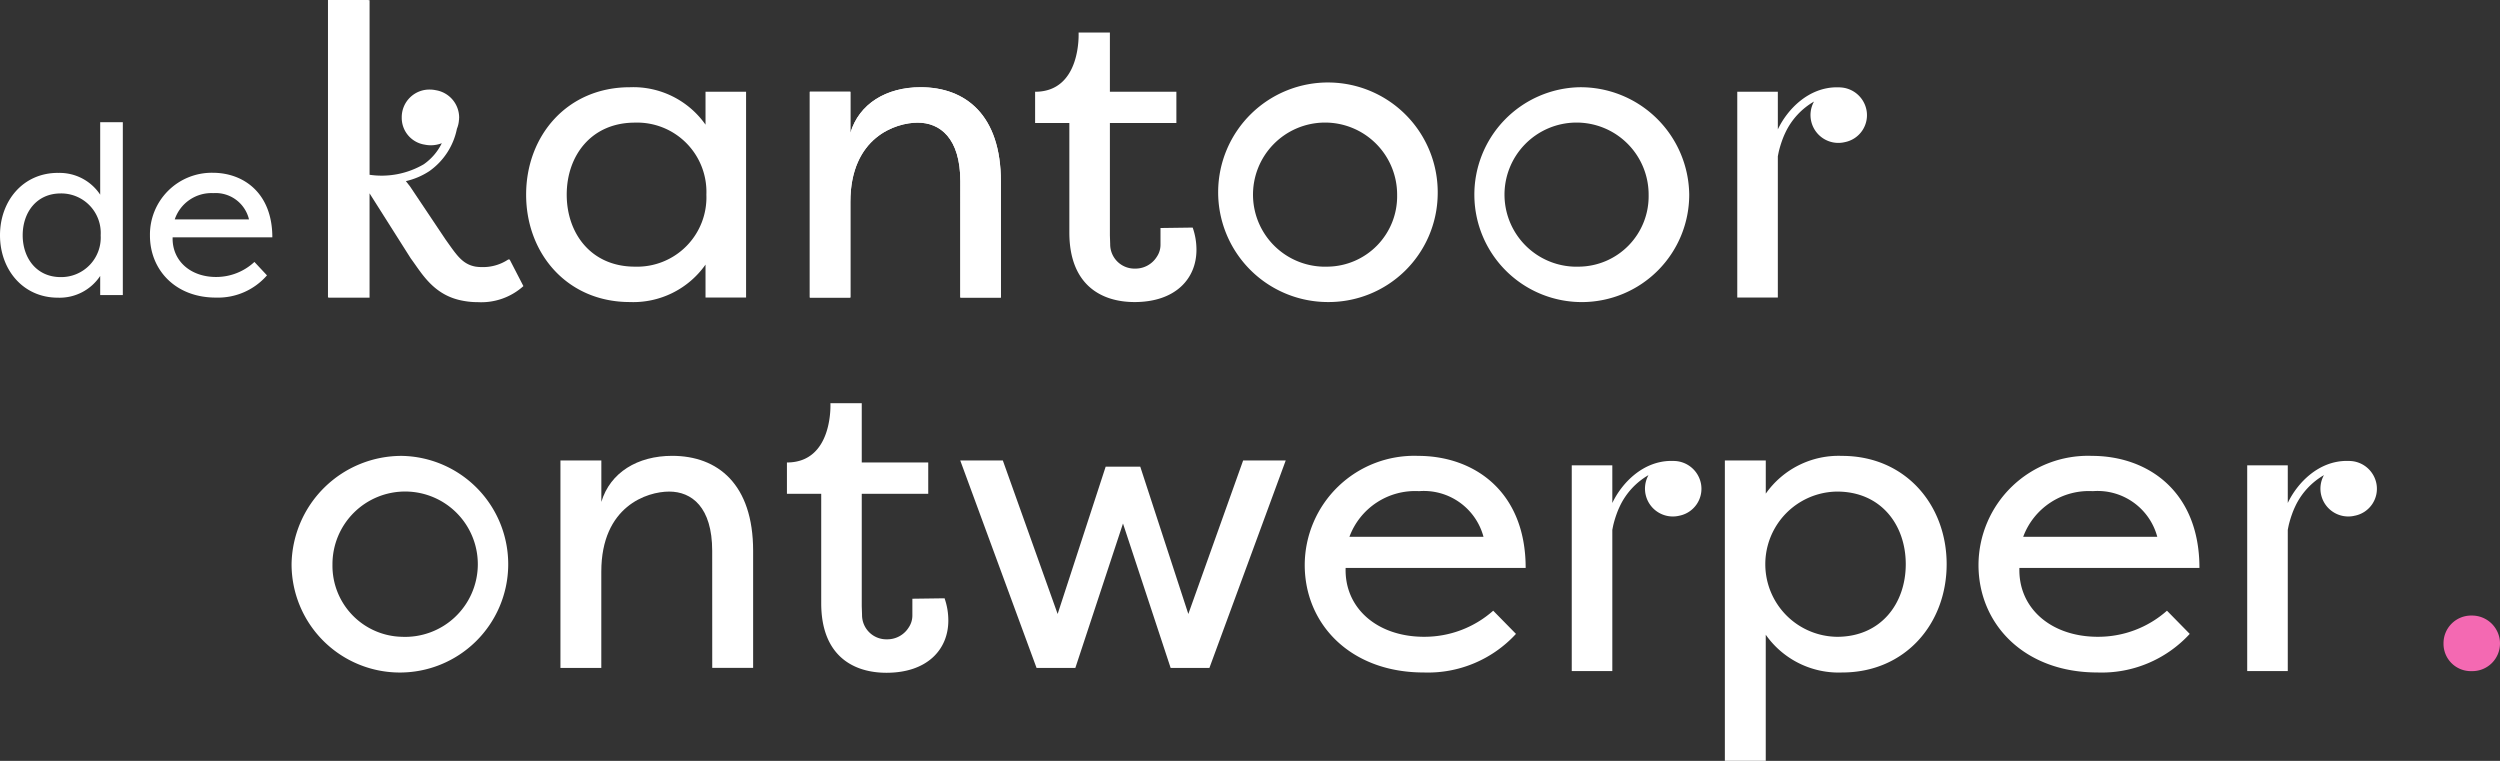
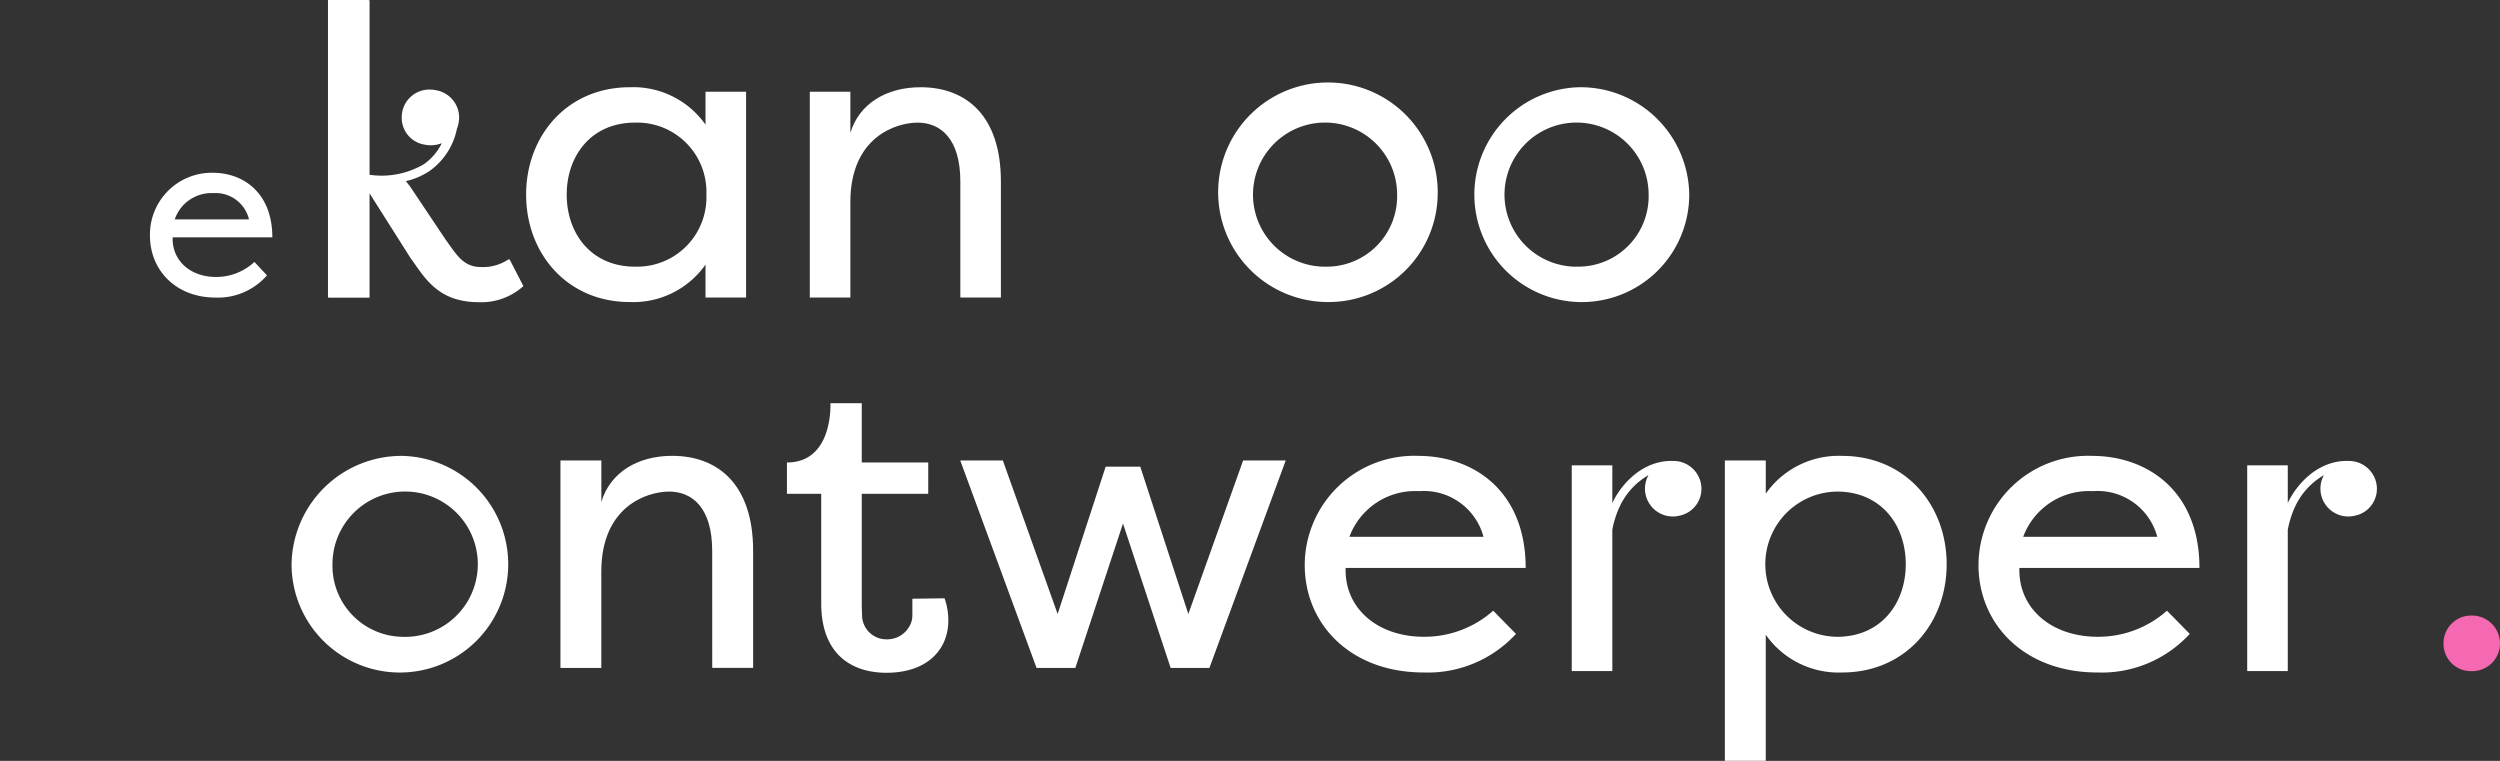
<svg xmlns="http://www.w3.org/2000/svg" width="230" height="70" viewBox="0 0 230 70">
  <rect x="0" y="0" width="230" height="70" fill="#333333" stroke="none" />
  <g id="Group_1609" data-name="Group 1609" transform="translate(-202 -50)">
-     <path id="Path_1" data-name="Path 1" d="M5.329,30.965a4.479,4.479,0,0,1,3.889,2V26.3H11.3V42.2H9.218V40.443a4.479,4.479,0,0,1-3.889,2C2.106,42.444,0,39.849,0,36.7s2.106-5.739,5.329-5.739m.258,1.891c-2.234,0-3.5,1.759-3.5,3.848s1.268,3.849,3.5,3.849A3.635,3.635,0,0,0,9.262,36.7a3.635,3.635,0,0,0-3.675-3.848" transform="translate(202 34.944)" fill="#fff" />
    <path id="Path_2" data-name="Path 2" d="M42.422,46.607a5.974,5.974,0,0,1-4.706,2.045c-3.738,0-6.06-2.573-6.06-5.7a5.686,5.686,0,0,1,5.78-5.783c2.836,0,5.479,1.869,5.479,5.937H33.742c-.065,2.133,1.611,3.65,4,3.65a5.159,5.159,0,0,0,3.524-1.385Zm-8.487-5.146h6.833a3.154,3.154,0,0,0-3.288-2.419,3.564,3.564,0,0,0-3.545,2.419" transform="translate(184.14 28.726)" fill="#fff" />
    <path id="Path_3" data-name="Path 3" d="M519.622,132.416a2.575,2.575,0,0,1,2.617,2.575,2.544,2.544,0,0,1-2.617,2.537,2.51,2.51,0,0,1-2.578-2.537,2.542,2.542,0,0,1,2.578-2.575" transform="translate(-90.24 -25.785)" fill="#f469b2" />
-     <path id="Path_4" data-name="Path 4" d="M222.2,25.371c0,4.846,2.962,6.4,6,6.4,3.732,0,5.694-2.12,5.694-4.808a6.139,6.139,0,0,0-.347-2.044l-2.961.04v1.512a1.969,1.969,0,0,1-.35,1.151,2.314,2.314,0,0,1-1.985,1.071,2.234,2.234,0,0,1-2.294-2.257l-.027-.8V15.3h6.117V12.424h-6.117V6.972H223.05s.289,5.452-4,5.452V15.3H222.2Z" transform="translate(78.18 46.018)" fill="#fff" />
    <path id="Path_5" data-name="Path 5" d="M127.85,22.157a8.124,8.124,0,0,0-6.963-3.445c-5.77,0-9.541,4.467-9.541,9.881s3.771,9.881,9.541,9.881a8.125,8.125,0,0,0,6.963-3.445v3.028h3.731V19.128H127.85Zm-6.5,13.061c-4,0-6.27-3.028-6.27-6.625s2.271-6.625,6.27-6.625a6.375,6.375,0,0,1,6.579,6.625,6.376,6.376,0,0,1-6.579,6.625" transform="translate(139.058 39.314)" fill="#fff" />
    <path id="Path_6" data-name="Path 6" d="M181.572,18.712c-3.154,0-5.655,1.514-6.463,4.2V19.128h-3.732V38.057h3.732V29.274c0-5.981,4.193-7.306,6.193-7.306,2.039,0,3.924,1.4,3.924,5.414V38.057h3.731V27.381c0-6.1-3.231-8.669-7.385-8.669" transform="translate(105.125 39.314)" fill="#fff" />
-     <path id="Path_7" data-name="Path 7" d="M181.572,18.712c-3.154,0-5.655,1.514-6.463,4.2V19.128h-3.732V38.057h3.732V29.274c0-5.981,4.193-7.306,6.193-7.306,2.039,0,3.924,1.4,3.924,5.414V38.057h3.731V27.381c0-6.1-3.231-8.669-7.385-8.669" transform="translate(105.125 39.314)" fill="#fff" />
    <path id="Path_8" data-name="Path 8" d="M278,28.593a10.1,10.1,0,1,0-10.118,9.881A10.036,10.036,0,0,0,278,28.593m-10.118,6.625a6.63,6.63,0,1,1,6.386-6.588,6.476,6.476,0,0,1-6.386,6.588" transform="translate(56.268 39.314)" fill="#fff" />
    <path id="Path_9" data-name="Path 9" d="M321.118,18.712a9.884,9.884,0,1,0,10.117,9.881,10,10,0,0,0-10.117-9.881m0,16.506A6.63,6.63,0,1,1,327.5,28.63a6.476,6.476,0,0,1-6.386,6.588" transform="translate(26.174 39.314)" fill="#fff" />
-     <path id="Path_10" data-name="Path 10" d="M377.461,23.776a2.525,2.525,0,0,0,2.046-3,2.574,2.574,0,0,0-2.439-2.048V18.72l-.087,0h-.05l-.133,0c-2.635,0-4.561,2.048-5.418,3.828l-.021.046V19.13h-3.732V38.059h3.732V25.067c.038-.182.071-.377.115-.547.082-.32.177-.629.282-.918.078-.217.163-.424.251-.614l.06-.129a6.526,6.526,0,0,1,2.62-2.829,2.561,2.561,0,0,0,2.776,3.748" transform="translate(-5.798 39.312)" fill="#fff" />
    <path id="Path_11" data-name="Path 11" d="M85.945,23.863c-.02.016-.044.022-.064.037l-.026-.05a4.18,4.18,0,0,1-2.5.72,3.633,3.633,0,0,1-.535-.041c-1.254-.22-1.79-1.136-2.758-2.482l-3.268-4.883-.391-.5a6.646,6.646,0,0,0,2.156-.917A6.28,6.28,0,0,0,81.1,11.842a2.523,2.523,0,0,0,.183-.763c0-.006,0-.011,0-.017l.021-.134-.01,0c0-.033.01-.063.01-.1A2.557,2.557,0,0,0,79.165,8.3,2.732,2.732,0,0,0,78.6,8.24a2.542,2.542,0,0,0-2.578,2.574,2.49,2.49,0,0,0,2.108,2.492,2.8,2.8,0,0,0,.562.059,2.757,2.757,0,0,0,1.016-.191,5.075,5.075,0,0,1-1.664,1.941,7.682,7.682,0,0,1-4.981.965V.018h-.093V0H69.236V27.371h.094v.012h3.731V17.788l3.792,5.986c1.018,1.369,2.1,3.439,4.876,3.91a7.1,7.1,0,0,0,1.294.114,5.792,5.792,0,0,0,4.192-1.476Z" transform="translate(162.938 50)" fill="#fff" />
    <path id="Path_12" data-name="Path 12" d="M71.711,98.167a9.966,9.966,0,1,1-10.163,9.964,10.12,10.12,0,0,1,10.163-9.964m0,16.644a6.686,6.686,0,1,0-6.4-6.642,6.537,6.537,0,0,0,6.4,6.642" transform="translate(167.276 -6.225)" fill="#fff" />
    <path id="Path_13" data-name="Path 13" d="M132.561,106.909c0-4.047-1.9-5.459-3.957-5.459-2.017,0-6.245,1.336-6.245,7.368v8.857H118.6V98.587h3.763V102.4c.815-2.71,3.336-4.238,6.516-4.238,4.19,0,7.448,2.6,7.448,8.742v10.765h-3.762Z" transform="translate(134.961 -6.225)" fill="#fff" />
    <path id="Path_14" data-name="Path 14" d="M216.617,99.719H219.8l4.422,13.552,5.043-14.125h3.918l-7.021,19.087h-3.568l-4.383-13.285-4.383,13.285h-3.569l-7.021-19.087h3.918l5.043,14.125Z" transform="translate(87.104 -6.785)" fill="#fff" />
    <path id="Path_15" data-name="Path 15" d="M295.559,114.544a10.994,10.994,0,0,1-8.495,3.55c-6.75,0-10.939-4.467-10.939-9.887a10.071,10.071,0,0,1,10.435-10.04c5.12,0,9.891,3.244,9.891,10.307H279.888c-.116,3.7,2.909,6.336,7.215,6.336a9.529,9.529,0,0,0,6.362-2.4Zm-15.322-8.932h12.335a5.685,5.685,0,0,0-5.935-4.2,6.446,6.446,0,0,0-6.4,4.2" transform="translate(45.91 -6.226)" fill="#fff" />
    <path id="Path_16" data-name="Path 16" d="M375.819,118.094a8.192,8.192,0,0,1-7.021-3.474v11.6h-3.762V98.587H368.8v3.054a8.191,8.191,0,0,1,7.021-3.474c5.819,0,9.62,4.5,9.62,9.964s-3.8,9.963-9.62,9.963m-.465-3.283c4.034,0,6.323-3.054,6.323-6.68s-2.288-6.681-6.323-6.681a6.681,6.681,0,0,0,0,13.361" transform="translate(-4.349 -6.225)" fill="#fff" />
    <path id="Path_17" data-name="Path 17" d="M438.312,114.544a10.994,10.994,0,0,1-8.495,3.55c-6.75,0-10.939-4.467-10.939-9.887a10.071,10.071,0,0,1,10.435-10.04c5.12,0,9.891,3.244,9.891,10.307H422.641c-.116,3.7,2.91,6.336,7.215,6.336a9.527,9.527,0,0,0,6.361-2.4Zm-15.322-8.932h12.335a5.684,5.684,0,0,0-5.935-4.2,6.446,6.446,0,0,0-6.4,4.2" transform="translate(-34.856 -6.226)" fill="#fff" />
    <path id="Path_18" data-name="Path 18" d="M485.434,104.287a2.525,2.525,0,0,0,2.046-3,2.574,2.574,0,0,0-2.439-2.048v-.006l-.087,0h-.05l-.133,0c-2.635,0-4.561,2.048-5.418,3.828l-.021.046V99.641H475.6V118.57h3.732V105.578c.038-.182.071-.377.115-.547.082-.32.177-.629.282-.918.078-.217.163-.424.251-.614l.06-.129a6.527,6.527,0,0,1,2.62-2.829,2.561,2.561,0,0,0,2.776,3.748" transform="translate(-66.857 -6.83)" fill="#fff" />
    <path id="Path_19" data-name="Path 19" d="M342.434,104.287a2.525,2.525,0,0,0,2.046-3,2.574,2.574,0,0,0-2.439-2.048v-.006l-.087,0h-.05l-.133,0c-2.635,0-4.561,2.048-5.418,3.828l-.021.046V99.641H332.6V118.57h3.732V105.578c.038-.182.071-.377.115-.547.082-.32.177-.629.282-.918.078-.217.163-.424.251-.614l.06-.129a6.527,6.527,0,0,1,2.62-2.829,2.561,2.561,0,0,0,2.776,3.748" transform="translate(14.001 -6.83)" fill="#fff" />
    <path id="Path_20" data-name="Path 20" d="M169.684,105.267c0,4.846,2.962,6.4,6,6.4,3.732,0,5.694-2.12,5.694-4.808a6.138,6.138,0,0,0-.347-2.044l-2.961.04v1.512a1.969,1.969,0,0,1-.35,1.151,2.314,2.314,0,0,1-1.986,1.071,2.234,2.234,0,0,1-2.294-2.257l-.027-.8V95.2h6.117V92.32h-6.117V86.868H170.53s.289,5.452-4,5.452V95.2h3.154Z" transform="translate(107.868 0.228)" fill="#fff" />
  </g>
</svg>